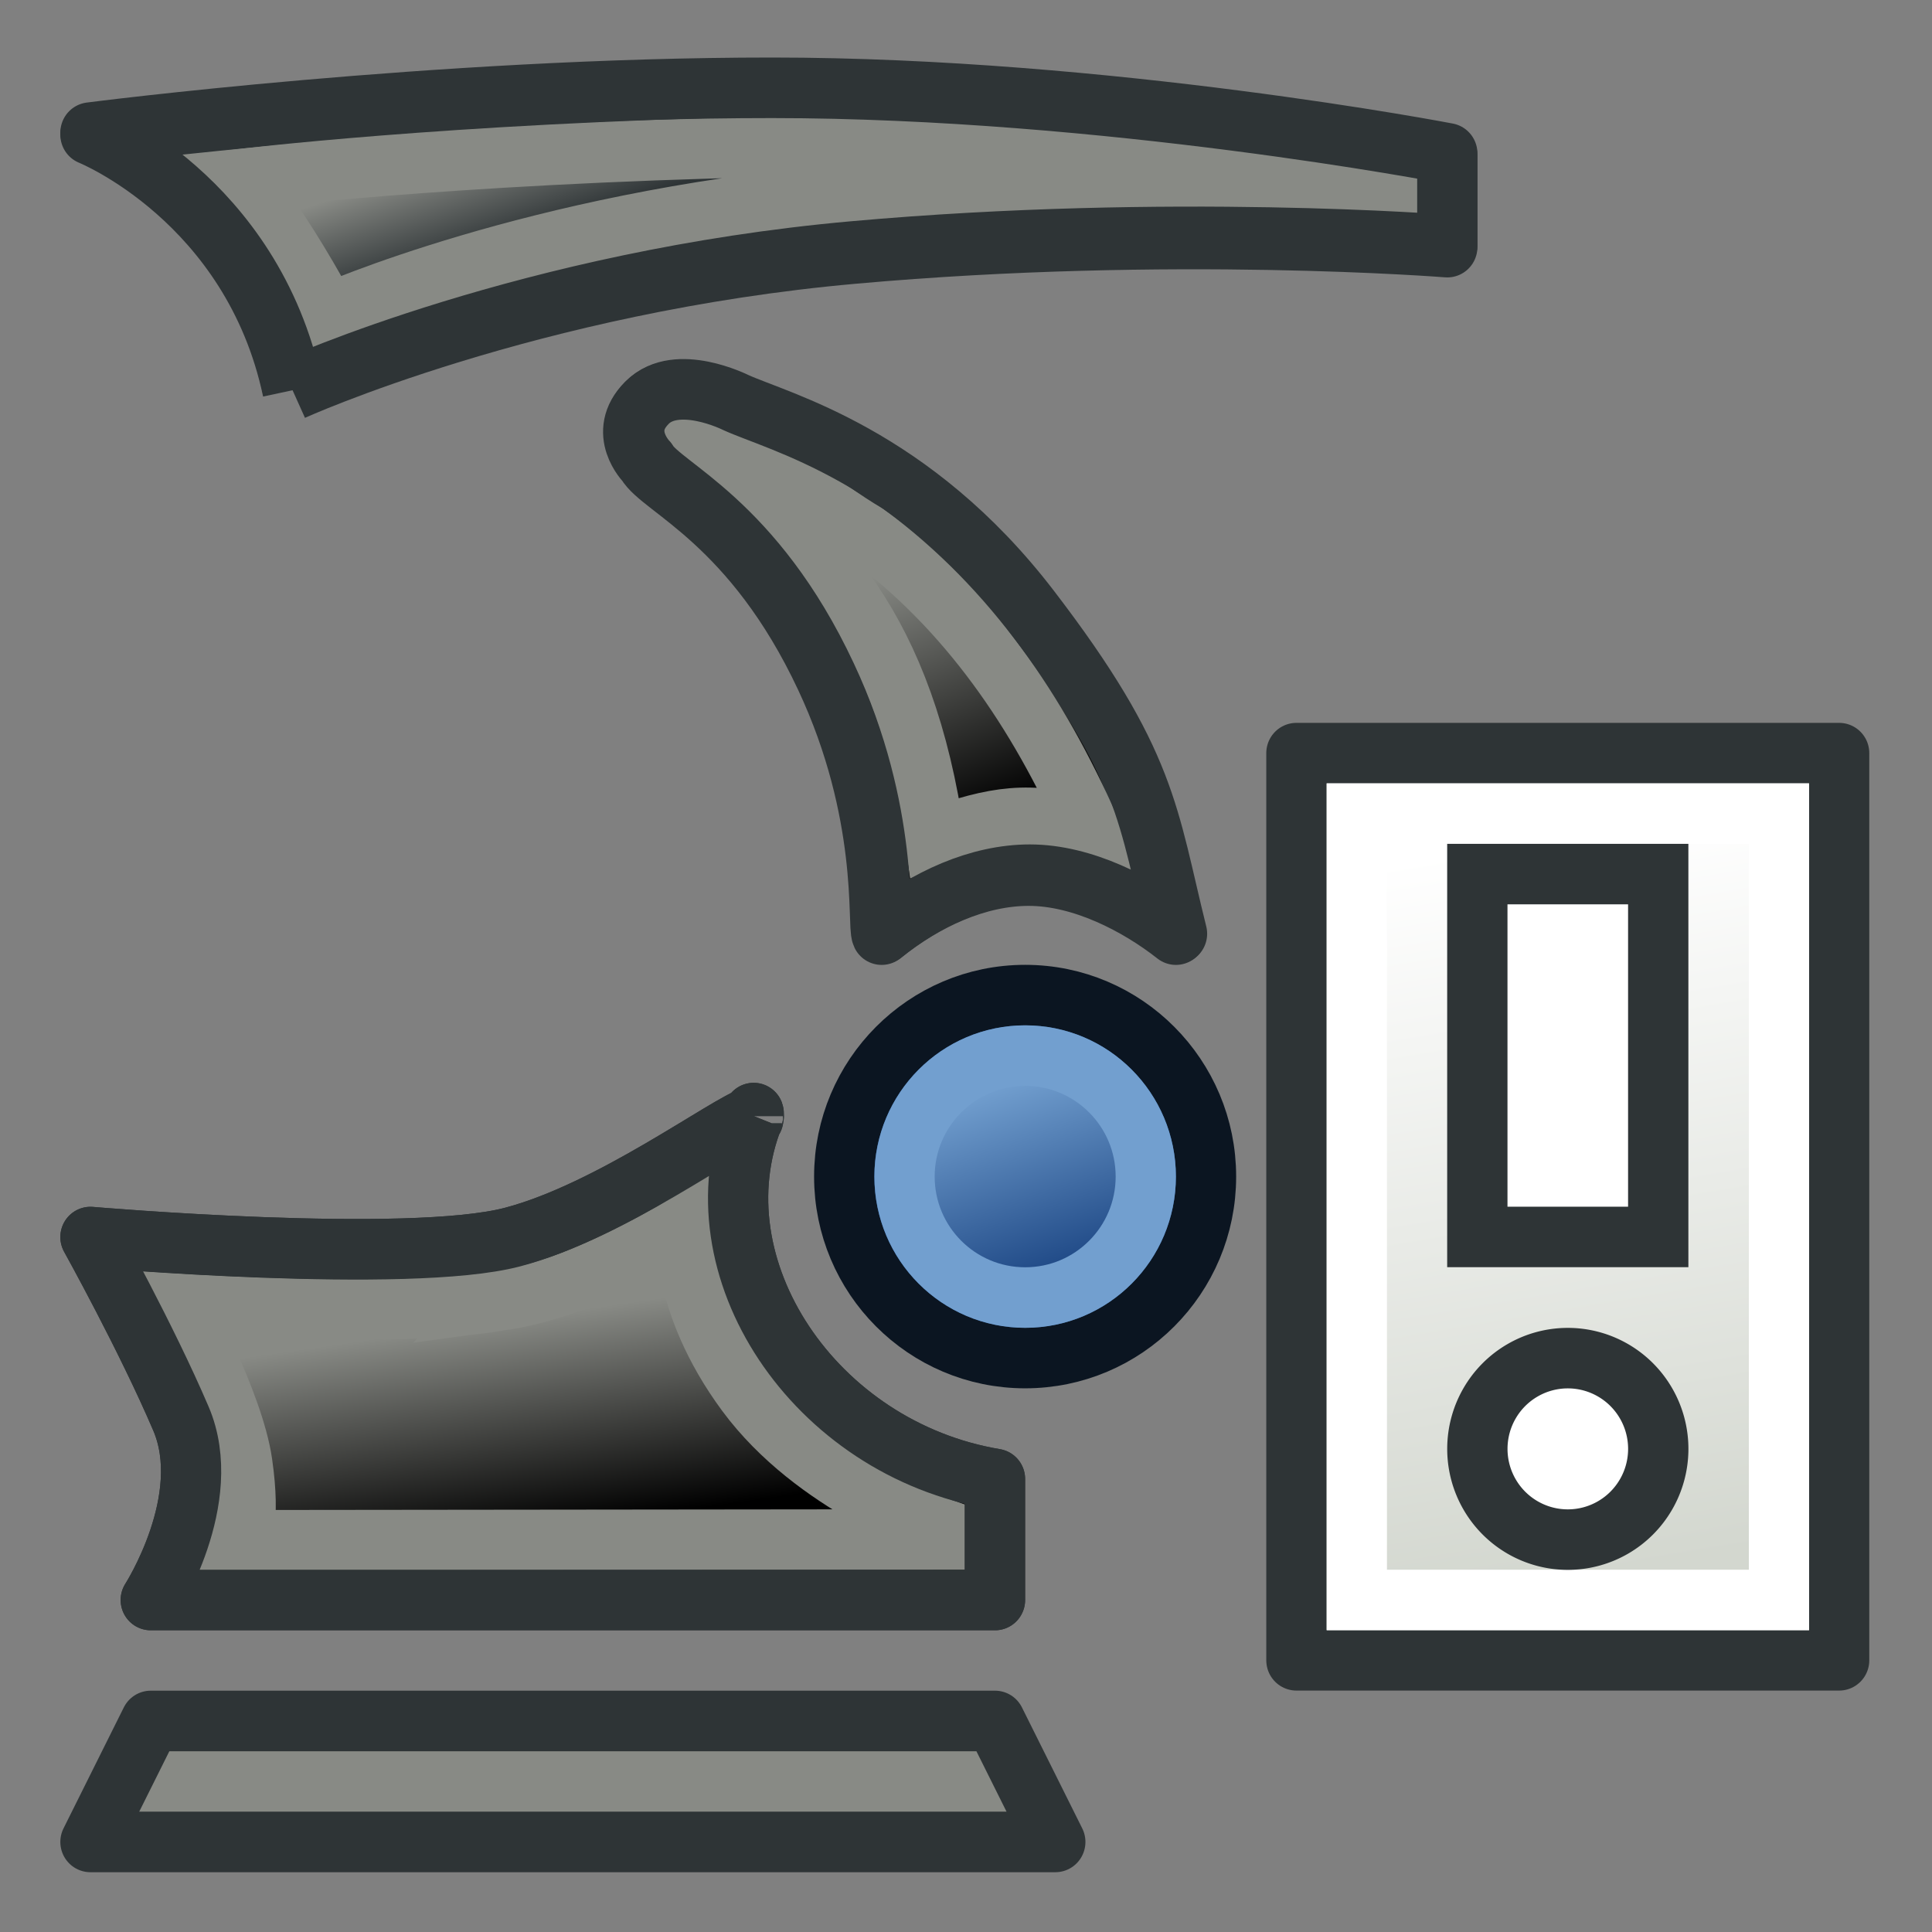
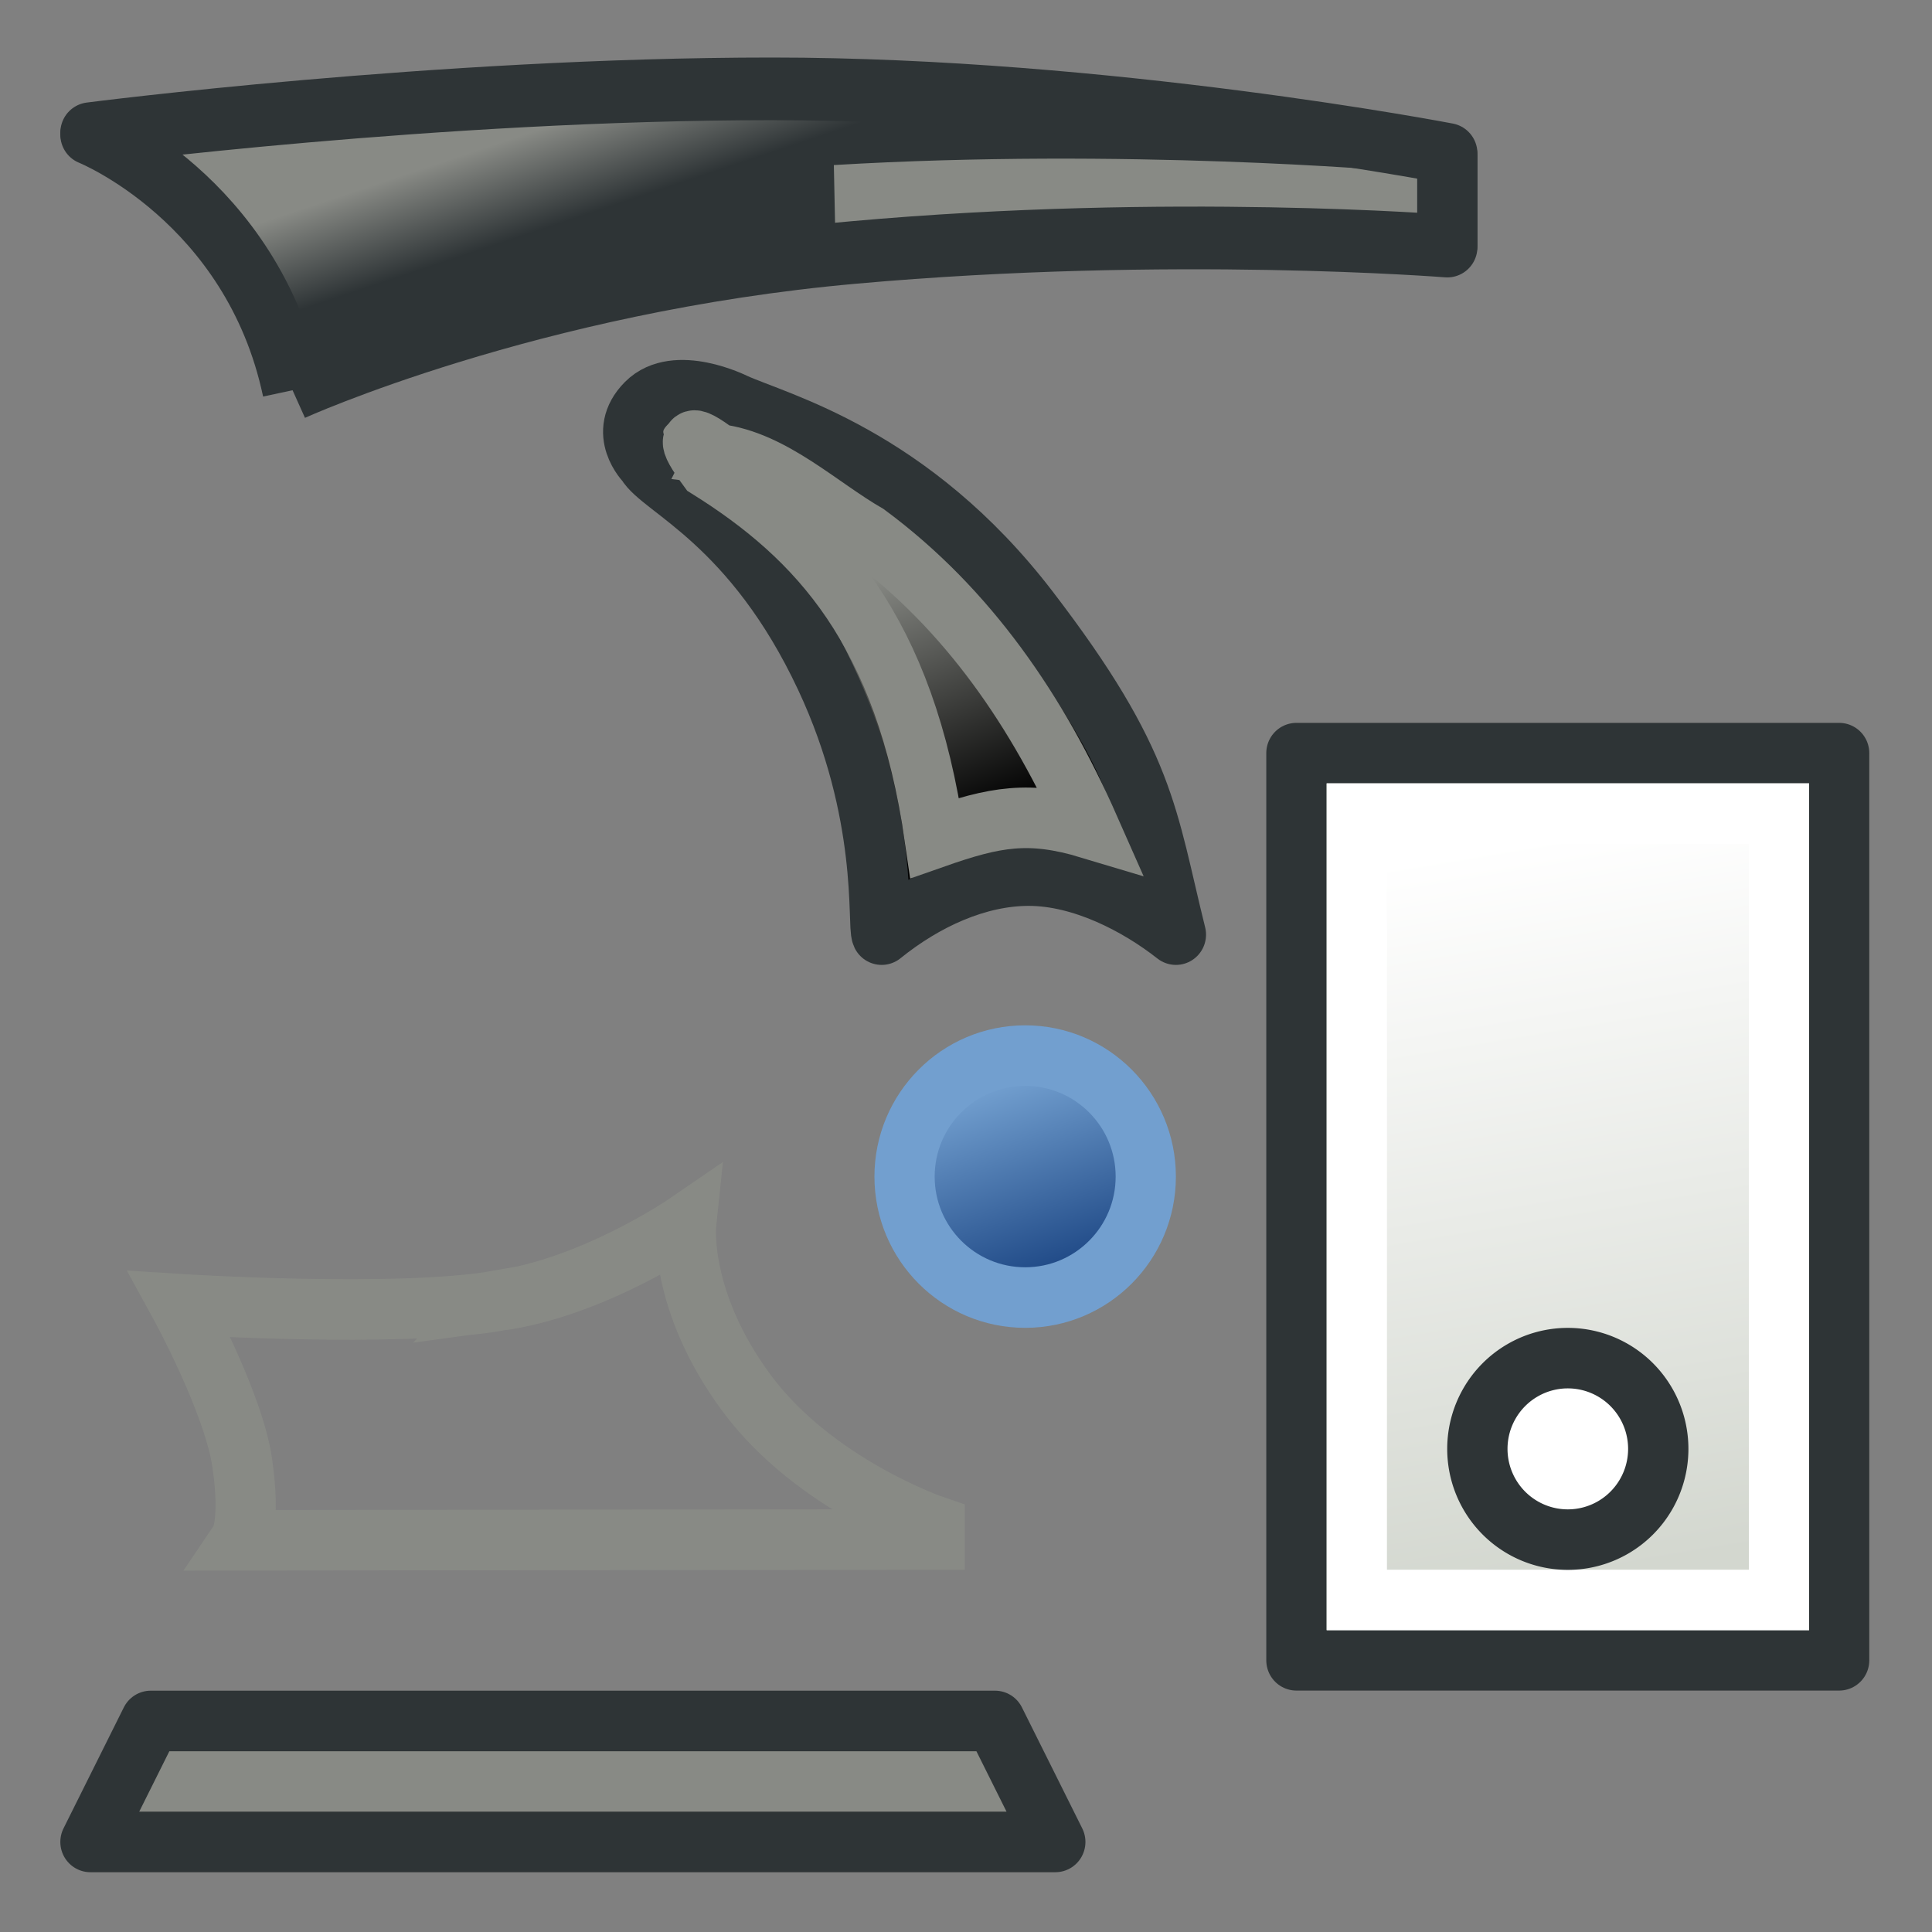
<svg xmlns="http://www.w3.org/2000/svg" xmlns:ns1="http://sodipodi.sourceforge.net/DTD/sodipodi-0.dtd" xmlns:ns2="http://www.inkscape.org/namespaces/inkscape" xmlns:ns4="http://ns.adobe.com/AdobeSVGViewerExtensions/3.0/" xmlns:xlink="http://www.w3.org/1999/xlink" width="64" height="64" id="svg2289" ns1:version="0.32" ns2:version="0.48.5 r10040" ns1:docname="Robot_Export.svg" ns2:output_extension="org.inkscape.output.svg.inkscape" version="1.1">
  <rect width="100%" height="100%" fill="#808080" stroke="none" />
  <defs id="defs2291">
    <linearGradient ns2:collect="always" id="linearGradient3909">
      <stop style="stop-color:#d3d7cf;stop-opacity:1;" offset="0" id="stop3911" />
      <stop style="stop-color:#ffffff;stop-opacity:1" offset="1" id="stop3913" />
    </linearGradient>
    <linearGradient gradientTransform="translate(5.908,-2.363)" y2="40.36" x2="42.91" y1="40.36" x1="36.434" gradientUnits="userSpaceOnUse" id="linearGradient7936" xlink:href="#linearGradient6241" ns2:collect="always" />
    <linearGradient gradientTransform="translate(-1.214,-3.248)" gradientUnits="userSpaceOnUse" y2="34.248" x2="42.403" y1="34.248" x1="36.618" id="linearGradient6255" xlink:href="#linearGradient6249" ns2:collect="always" />
    <linearGradient gradientTransform="translate(-1.214,-3.248)" gradientUnits="userSpaceOnUse" y2="40.36" x2="42.91" y1="40.36" x1="36.434" id="linearGradient6247" xlink:href="#linearGradient6241" ns2:collect="always" />
    <linearGradient gradientUnits="userSpaceOnUse" y2="4.431" x2="31.763" y1="4.431" x1="-7.138" id="linearGradient6093" xlink:href="#linearGradient6087" ns2:collect="always" />
    <linearGradient gradientUnits="userSpaceOnUse" y2="4.431" x2="31.872" y1="4.431" x1="-7.247" id="linearGradient6069" xlink:href="#linearGradient6063" ns2:collect="always" />
    <radialGradient r="4.263" fy="13.19" fx="46.635" cy="13.19" cx="46.635" gradientTransform="matrix(1,0,0,1.573,-8.168,13.298)" gradientUnits="userSpaceOnUse" id="radialGradient6049" xlink:href="#linearGradient6015" ns2:collect="always" />
    <radialGradient gradientUnits="userSpaceOnUse" gradientTransform="matrix(1,0,0,1.573,-7.831,-10.267)" r="4.263" fy="13.19" fx="46.635" cy="13.19" cx="46.635" id="radialGradient6021" xlink:href="#linearGradient6015" ns2:collect="always" />
    <linearGradient y2="4.431" x2="31.872" y1="4.431" x1="-7.247" gradientUnits="userSpaceOnUse" id="linearGradient6013" xlink:href="#linearGradient5989" ns2:collect="always" />
    <linearGradient gradientTransform="translate(-7.763,10.999)" y2="6.674" x2="51.621" y1="6.674" x1="41.515" gradientUnits="userSpaceOnUse" id="linearGradient6011" xlink:href="#linearGradient5999" ns2:collect="always" />
    <linearGradient gradientTransform="translate(-7.831,-2.708)" gradientUnits="userSpaceOnUse" y2="6.674" x2="51.621" y1="6.674" x1="41.515" id="linearGradient6005" xlink:href="#linearGradient5999" ns2:collect="always" />
    <linearGradient gradientUnits="userSpaceOnUse" y2="4.431" x2="31.872" y1="4.431" x1="-7.247" id="linearGradient5997" xlink:href="#linearGradient5989" ns2:collect="always" />
    <linearGradient y2="39.109" x2="15.984" y1="43.559" x1="15.984" gradientTransform="matrix(0.287,0,0,-0.287,-12.065,11.623)" gradientUnits="userSpaceOnUse" id="linearGradient4228" xlink:href="#linearGradient3304" ns2:collect="always" />
    <linearGradient y2="39.463" x2="15.984" y1="46.034" x1="15.984" gradientTransform="matrix(0.298,0,0,0.287,17.131,2.896)" gradientUnits="userSpaceOnUse" id="linearGradient4186" xlink:href="#linearGradient3304" ns2:collect="always" />
    <linearGradient y2="39.109" x2="15.984" y1="43.559" x1="15.984" gradientTransform="matrix(0.287,0,0,-0.287,17.105,18.097)" gradientUnits="userSpaceOnUse" id="linearGradient4182" xlink:href="#linearGradient3304" ns2:collect="always" />
    <linearGradient y2="3.312" x2="33.342" y1="3.312" x1="-2.196" gradientTransform="matrix(-1,0,0,1,31.323,0)" gradientUnits="userSpaceOnUse" id="linearGradient4171" xlink:href="#linearGradient3265" ns2:collect="always" />
    <linearGradient y2="39.109" x2="15.984" y1="43.559" x1="15.984" gradientTransform="matrix(1,0,0,-1,-0.625,53.192)" gradientUnits="userSpaceOnUse" id="linearGradient4169" xlink:href="#linearGradient3304" ns2:collect="always" />
    <linearGradient y2="39.463" x2="15.984" y1="46.034" x1="15.984" gradientTransform="matrix(1.036,0,0,1,-0.534,0.299)" gradientUnits="userSpaceOnUse" id="linearGradient4167" xlink:href="#linearGradient3304" ns2:collect="always" />
    <linearGradient y2="3.312" x2="33.342" y1="3.312" x1="-2.196" gradientTransform="matrix(-1,0,0,1,31.323,47.907)" gradientUnits="userSpaceOnUse" id="linearGradient4165" xlink:href="#linearGradient3265" ns2:collect="always" />
    <linearGradient y2="39.109" x2="15.984" y1="43.559" x1="15.984" gradientTransform="matrix(1,0,0,-1,-53.835,50.187)" gradientUnits="userSpaceOnUse" id="linearGradient4155" xlink:href="#linearGradient3304" ns2:collect="always" />
    <ns2:perspective ns1:type="inkscape:persp3d" ns2:vp_x="0 : 526.18109 : 1" ns2:vp_y="0 : 1000 : 0" ns2:vp_z="744.09448 : 526.18109 : 1" ns2:persp3d-origin="372.04724 : 350.78739 : 1" id="perspective4090" />
    <linearGradient gradientTransform="matrix(29.494,0,0,-4.062,9368.05,2251.38)" gradientUnits="userSpaceOnUse" id="rect1512_1_" x1="-317.259" x2="-316.716" y1="542.41" y2="542.41">
      <stop offset="0" style="stop-color: rgb(167, 135, 61);" id="stop17" />
      <stop offset="1" style="stop-color: rgb(102, 54, 36);" id="stop19" />
      <ns4:midPointStop offset="0" style="stop-color:#A7873D" />
      <ns4:midPointStop offset="0.5" style="stop-color:#A7873D" />
      <ns4:midPointStop offset="1" style="stop-color:#663624" />
    </linearGradient>
    <linearGradient gradientTransform="matrix(29.494,0,0,-4.062,9368.05,2205.97)" gradientUnits="userSpaceOnUse" id="rect1511_1_" x1="-317.258" x2="-316.715" y1="542.412" y2="542.412">
      <stop offset="0" style="stop-color: rgb(167, 135, 61);" id="stop11" />
      <stop offset="1" style="stop-color: rgb(102, 54, 36);" id="stop13" />
      <ns4:midPointStop offset="0" style="stop-color:#A7873D" />
      <ns4:midPointStop offset="0.5" style="stop-color:#A7873D" />
      <ns4:midPointStop offset="1" style="stop-color:#663624" />
    </linearGradient>
    <ns2:perspective id="perspective27" ns2:persp3d-origin="15.1265 : 16.747667 : 1" ns2:vp_z="30.253 : 25.1215 : 1" ns2:vp_y="0 : 1000 : 0" ns2:vp_x="0 : 25.1215 : 1" ns1:type="inkscape:persp3d" />
    <linearGradient id="linearGradient3265">
      <stop id="stop3267" offset="0" style="stop-color: rgb(102, 54, 36); stop-opacity: 1;" />
      <stop id="stop3269" offset="1" style="stop-color: rgb(104, 101, 91); stop-opacity: 1;" />
    </linearGradient>
    <linearGradient id="linearGradient3304" ns2:collect="always">
      <stop id="stop3306" offset="0" style="stop-color: rgb(241, 241, 241); stop-opacity: 1;" />
      <stop id="stop3308" offset="1" style="stop-color: rgb(241, 241, 241); stop-opacity: 0;" />
    </linearGradient>
    <linearGradient id="linearGradient3473" ns2:collect="always">
      <stop id="stop3475" offset="0" style="stop-color: rgb(238, 238, 236); stop-opacity: 1;" />
      <stop id="stop3477" offset="1" style="stop-color: rgb(238, 238, 236); stop-opacity: 0;" />
    </linearGradient>
    <linearGradient id="linearGradient5989" ns2:collect="always">
      <stop id="stop5991" offset="0" style="stop-color: rgb(143, 89, 2); stop-opacity: 1;" />
      <stop id="stop5993" offset="1" style="stop-color: rgb(143, 89, 2); stop-opacity: 0;" />
    </linearGradient>
    <linearGradient id="linearGradient5999" ns2:collect="always">
      <stop id="stop6001" offset="0" style="stop-color: rgb(143, 89, 2); stop-opacity: 1;" />
      <stop id="stop6003" offset="1" style="stop-color: rgb(143, 89, 2); stop-opacity: 0;" />
    </linearGradient>
    <linearGradient id="linearGradient6015" ns2:collect="always">
      <stop id="stop6017" offset="0" style="stop-color: rgb(221, 222, 223); stop-opacity: 1;" />
      <stop id="stop6019" offset="1" style="stop-color: rgb(221, 222, 223); stop-opacity: 0;" />
    </linearGradient>
    <linearGradient id="linearGradient6055">
      <stop id="stop6057" offset="0" style="stop-color: rgb(255, 255, 255); stop-opacity: 1;" />
      <stop id="stop6059" offset="1" style="stop-color: rgb(255, 255, 255); stop-opacity: 0;" />
    </linearGradient>
    <linearGradient id="linearGradient6063" ns2:collect="always">
      <stop id="stop6065" offset="0" style="stop-color: rgb(255, 255, 255); stop-opacity: 1;" />
      <stop id="stop6067" offset="1" style="stop-color: rgb(255, 255, 255); stop-opacity: 0;" />
    </linearGradient>
    <linearGradient id="linearGradient6087">
      <stop id="stop6089" offset="0" style="stop-color: rgb(255, 255, 255); stop-opacity: 1;" />
      <stop id="stop6091" offset="1" style="stop-color: rgb(175, 176, 176); stop-opacity: 0;" />
    </linearGradient>
    <linearGradient id="linearGradient6241" ns2:collect="always">
      <stop id="stop6243" offset="0" style="stop-color: rgb(255, 255, 255); stop-opacity: 1;" />
      <stop id="stop6245" offset="1" style="stop-color: rgb(255, 255, 255); stop-opacity: 0;" />
    </linearGradient>
    <linearGradient id="linearGradient6249" ns2:collect="always">
      <stop id="stop6251" offset="0" style="stop-color: rgb(255, 255, 255); stop-opacity: 1;" />
      <stop id="stop6253" offset="1" style="stop-color: rgb(255, 255, 255); stop-opacity: 0;" />
    </linearGradient>
    <radialGradient ns2:collect="always" xlink:href="#linearGradient3473" id="radialGradient2940" gradientUnits="userSpaceOnUse" gradientTransform="matrix(1.685,-0.073,0.014,0.322,-50.81,55.049)" cx="73.759" cy="8.295" fx="73.759" fy="8.295" r="17.035" />
    <linearGradient ns2:collect="always" xlink:href="#linearGradient3304" id="linearGradient2942" gradientUnits="userSpaceOnUse" gradientTransform="matrix(1.036,0,0,1,50.024,0.299)" x1="15.984" y1="46.034" x2="15.984" y2="39.463" />
    <radialGradient ns2:collect="always" xlink:href="#linearGradient3473" id="radialGradient2946" gradientUnits="userSpaceOnUse" gradientTransform="matrix(1.685,-0.073,0.014,0.322,-50.633,8.38)" cx="73.759" cy="8.295" fx="73.759" fy="8.295" r="17.035" />
    <linearGradient gradientTransform="matrix(1.688,0,0,1.683,121.972,-127.47)" ns2:collect="always" xlink:href="#linearGradient3809" id="linearGradient3815" x1="41.859" y1="43.577" x2="35.427" y2="24.274" gradientUnits="userSpaceOnUse" />
    <linearGradient ns2:collect="always" id="linearGradient3809">
      <stop style="stop-color:#204a87;stop-opacity:1" offset="0" id="stop3811" />
      <stop style="stop-color:#729fcf;stop-opacity:1" offset="1" id="stop3813" />
    </linearGradient>
    <linearGradient gradientTransform="matrix(1.688,0,0,1.683,121.972,-127.47)" ns2:collect="always" xlink:href="#linearGradient3910" id="linearGradient3916" x1="-19.244" y1="72.532" x2="-22.46" y2="50.011" gradientUnits="userSpaceOnUse" />
    <linearGradient ns2:collect="always" id="linearGradient3910">
      <stop style="stop-color:#000000;stop-opacity:1;" offset="0" id="stop3912" />
      <stop style="stop-color:#888a85;stop-opacity:1" offset="1" id="stop3914" />
    </linearGradient>
    <linearGradient gradientTransform="matrix(1.688,0,0,1.683,121.972,-127.47)" ns2:collect="always" xlink:href="#linearGradient3783" id="linearGradient3789" x1="-25.676" y1="-62.591" x2="-28.892" y2="-72.242" gradientUnits="userSpaceOnUse" />
    <linearGradient ns2:collect="always" id="linearGradient3783">
      <stop style="stop-color:#2e3436;stop-opacity:1;" offset="0" id="stop3785" />
      <stop style="stop-color:#888a85;stop-opacity:1" offset="1" id="stop3787" />
    </linearGradient>
    <linearGradient ns2:collect="always" xlink:href="#linearGradient3866" id="linearGradient3872" x1="34.119" y1="-4.132" x2="23.695" y2="-30.484" gradientUnits="userSpaceOnUse" />
    <linearGradient ns2:collect="always" id="linearGradient3866">
      <stop style="stop-color:#000000;stop-opacity:1;" offset="0" id="stop3868" />
      <stop style="stop-color:#888a85;stop-opacity:1" offset="1" id="stop3870" />
    </linearGradient>
    <linearGradient gradientTransform="matrix(1.688,0,0,1.683,121.972,-127.47)" y2="-30.484" x2="23.695" y1="-4.132" x1="34.119" gradientUnits="userSpaceOnUse" id="linearGradient3050" xlink:href="#linearGradient3866" ns2:collect="always" />
    <linearGradient ns2:collect="always" xlink:href="#linearGradient3909" id="linearGradient3915" x1="295.769" y1="0.037" x2="274.055" y2="-129.934" gradientUnits="userSpaceOnUse" />
  </defs>
  <ns1:namedview id="base" pagecolor="#ffffff" bordercolor="#666666" borderopacity="1.0" ns2:pageopacity="0.0" ns2:pageshadow="2" ns2:zoom="3.8051284" ns2:cx="30.631552" ns2:cy="60.651032" ns2:current-layer="g4108" showgrid="true" ns2:grid-bbox="true" ns2:document-units="px" ns2:window-width="1600" ns2:window-height="834" ns2:window-x="0" ns2:window-y="27" ns2:snap-bbox="true" ns2:snap-nodes="false" ns2:window-maximized="1">
    <ns2:grid type="xygrid" id="grid3056" empspacing="2" visible="true" enabled="true" snapvisiblegridlinesonly="true" />
  </ns1:namedview>
  <g id="layer1" ns2:label="Layer 1" ns2:groupmode="layer" transform="translate(0,48)">
    <g id="g4108" transform="matrix(0.184,0,0,0.185,-0.485,3.993)">
      <path id="path30-36" class="ps03" d="m 187.854,-124.258 c 9.529,0 19.549,5.141 26.488,10.57 -5.298,-21.14 -5.199,-30.522 -26.488,-58.135 -21.289,-27.613 -45.293,-33.507 -52.976,-36.995 0,0 -10.595,-5.285 -15.893,0 -5.298,5.285 0,10.57 0,10.57 2.61,4.599 19.197,10.693 32.265,38.464 11.483,24.382 9.266,44.389 10.116,46.096 7.825,-6.289 17.287,-10.57 26.488,-10.57 z" style="fill:url(#linearGradient3050);fill-opacity:1;fill-rule:nonzero;stroke:#2e3436;stroke-width:10.844;stroke-linejoin:round" ns2:connector-curvature="0" ns1:nodetypes="sczczsccs" />
-       <path id="path50-75" class="ps03" d="m 219.763,-70.364 c 0,17.955 -14.573,32.493 -32.563,32.493 -17.989,0 -32.578,-14.538 -32.578,-32.493 0,-17.924 14.589,-32.493 32.578,-32.493 17.989,0 32.563,14.569 32.563,32.493" style="fill:#3465a4;fill-rule:nonzero;stroke:#0b1521;stroke-width:10.844" ns2:connector-curvature="0" />
      <path id="path52-35" class="ps03" d="m 55.308,-211.166 c 0,0 42.77,-19.32 101,-24.478 57.115,-5.091 106.89,-1.147 106.89,-1.147 l 0,-16.42 c 0,0 -61.287,-11.733 -121.592,-11.733 -60.342,0 -122.687,8.024 -122.687,8.024 0,0 29.115,11.633 36.388,45.753" style="fill:url(#linearGradient3789);fill-opacity:1;fill-rule:nonzero;stroke:#2e3436;stroke-width:10.844;stroke-linejoin:round" ns2:connector-curvature="0" />
      <path id="path54-6" class="ps03" d="m 192.629,48.776 -10.857,-21.662 -151.996,0 -10.857,21.662 z" style="fill:#888a85;fill-rule:nonzero;stroke:#2e3436;stroke-width:10.844;stroke-linejoin:round" ns2:connector-curvature="0" ns1:nodetypes="ccccc" />
-       <path id="path56-2" class="ps03" d="m 138.345,-81.195 c 0,-1.855 -0.241,1.787 0,0 -4.914,1.517 -25.682,17.009 -43.427,21.662 -18.789,4.923 -75.998,0 -75.998,0 0,0 10.053,17.994 16.285,32.493 6.236,14.464 -5.428,32.493 -5.428,32.493 l 151.996,0 c 0,0 0,0 0,-10.831 0,-10.831 0,-10.831 0,-10.831 -32.571,-5.415 -54.284,-37.908 -43.427,-64.986" style="fill:url(#linearGradient3916);fill-opacity:1;fill-rule:nonzero;stroke:#2e3436;stroke-width:10.844;stroke-linejoin:round" ns2:connector-curvature="0" ns1:nodetypes="cccccccccc" />
      <path id="path50-7" class="ps03" d="m 208.914,-70.364 c 0,11.97 -9.715,21.662 -21.708,21.662 -11.993,0 -21.719,-9.692 -21.719,-21.662 0,-11.949 9.726,-21.662 21.719,-21.662 11.993,0 21.708,9.713 21.708,21.662" style="fill:url(#linearGradient3815);fill-opacity:1;fill-rule:nonzero;stroke:#729fcf;stroke-width:10.844" ns2:connector-curvature="0" />
      <path style="fill:none;stroke:#888a85;stroke-width:10.844;stroke-linejoin:miter" d="m 131.809,-199.712 c -5.398,-4.058 -5.735,-2.951 -1.712,2.487 19.99,12.425 35.467,29.163 40.818,66.208 10.857,-3.791 17.024,-4.93 27.88,-1.681 -9.245,-20.823 -21.851,-39.257 -40.065,-52.661 -8.664,-4.979 -17.03,-13.139 -26.921,-14.352 z" id="path30-5" ns2:connector-curvature="0" ns1:nodetypes="cccccc" />
-       <path id="path30-3" class="ps03" d="m 188.053,-124.418 c 9.529,0 19.549,5.141 26.488,10.57 -5.298,-21.14 -5.199,-30.522 -26.488,-58.135 -21.289,-27.613 -45.293,-33.507 -52.976,-36.995 0,0 -10.595,-5.285 -15.893,0 -5.298,5.285 0,10.57 0,10.57 2.61,4.599 19.197,10.693 32.265,38.464 11.483,24.382 9.266,44.389 10.116,46.096 7.825,-6.289 17.287,-10.57 26.488,-10.57 z" style="fill:none;stroke:#2e3436;stroke-width:10.844;stroke-linejoin:round" ns2:connector-curvature="0" ns1:nodetypes="sczczsccs" />
      <path id="path56-5" class="ps03" d="m 92.237,-48.131 c -17.882,3.115 -57.25,0.624 -57.25,0.624 0,0 9.687,17.556 11.265,28.446 1.578,10.89 -0.397,13.822 -0.397,13.822 l 125.06,-0.139 0,-2.389 c 0,0 -21.596,-7.302 -33.904,-23.875 -12.308,-16.573 -10.853,-30.247 -10.853,-30.247 0,0 -16.806,11.469 -33.922,13.759 z" style="fill:none;stroke:#888a85;stroke-width:10.844;stroke-linejoin:miter" ns2:connector-curvature="0" ns1:nodetypes="cczccczcc" />
-       <path id="path56-6" class="ps03" d="m 138.345,-81.195 c 0,-1.855 -0.241,1.787 0,0 -4.914,1.517 -25.682,17.009 -43.427,21.662 -18.789,4.923 -75.998,0 -75.998,0 0,0 10.053,17.994 16.285,32.493 6.236,14.464 -5.428,32.493 -5.428,32.493 l 151.996,0 c 0,0 0,0 0,-10.831 0,-10.831 0,-10.831 0,-10.831 -32.571,-5.415 -54.284,-37.908 -43.427,-64.986" style="fill:none;stroke:#2e3436;stroke-width:10.844;stroke-linejoin:round" ns2:connector-curvature="0" ns1:nodetypes="cccccccccc" />
-       <path id="path52-3" class="ps03" d="m 153.077,-246.075 c 52.038,-3.076 100.029,1.04 100.029,1.04 l 5.419,0.753 c 0,0 -62.313,-11.663 -117.245,-10.485 -58.174,1.248 -95.648,5.864 -95.648,5.864 0,0 5.462,4.84 16.048,24.102 0,0 37.231,-16.493 91.397,-21.273 z" style="fill:none;stroke:#888a85;stroke-width:10.844;stroke-linejoin:miter" ns2:connector-curvature="0" ns1:nodetypes="cccsccc" />
+       <path id="path52-3" class="ps03" d="m 153.077,-246.075 c 52.038,-3.076 100.029,1.04 100.029,1.04 l 5.419,0.753 z" style="fill:none;stroke:#888a85;stroke-width:10.844;stroke-linejoin:miter" ns2:connector-curvature="0" ns1:nodetypes="cccsccc" />
      <path id="path52-6" class="ps03" d="m 55.308,-211.543 c 0,0 42.77,-19.32 101,-24.478 57.115,-5.091 106.89,-1.147 106.89,-1.147 l 0,-16.42 c 0,0 -61.287,-11.733 -121.592,-11.733 -60.342,0 -122.687,8.024 -122.687,8.024 0,0 29.115,11.633 36.388,45.753" style="fill:none;stroke:#2e3436;stroke-width:10.844;stroke-linejoin:round" ns2:connector-curvature="0" />
      <rect style="fill:#d3d7cf;stroke:#2e3436;stroke-width:2;stroke-linecap:round;stroke-linejoin:round;stroke-miterlimit:7.9;stroke-dasharray:none" id="rect3121" width="18" height="30" x="43" y="25" transform="matrix(5.428,0,0,5.415,2.634,-281.567)" />
      <rect style="fill:url(#linearGradient3915);stroke:#ffffff;stroke-width:10.844;stroke-linecap:round;stroke-linejoin:miter;stroke-miterlimit:7.9;stroke-dasharray:none;fill-opacity:1" id="rect3121-9" width="75.998" height="140.802" x="246.913" y="-135.35" />
-       <rect style="fill:#ffffff;stroke:#2e3436;stroke-width:2;stroke-linecap:round;stroke-linejoin:miter;stroke-miterlimit:7.9;stroke-dasharray:none" id="rect3917" width="6" height="12" x="49" y="29" transform="matrix(5.428,0,0,5.415,2.634,-281.567)" />
      <path ns1:type="arc" style="fill:#ffffff;stroke:#2e3436;stroke-width:2.667;stroke-linecap:round;stroke-linejoin:miter;stroke-miterlimit:7.9;stroke-dasharray:none" id="path3919" ns1:cx="52" ns1:cy="48" ns1:rx="4" ns1:ry="4" d="m 56,48 a 4,4 0 1 1 -8,0 4,4 0 1 1 8,0 z" transform="matrix(4.071,0,0,4.062,73.204,-216.582)" />
    </g>
  </g>
</svg>